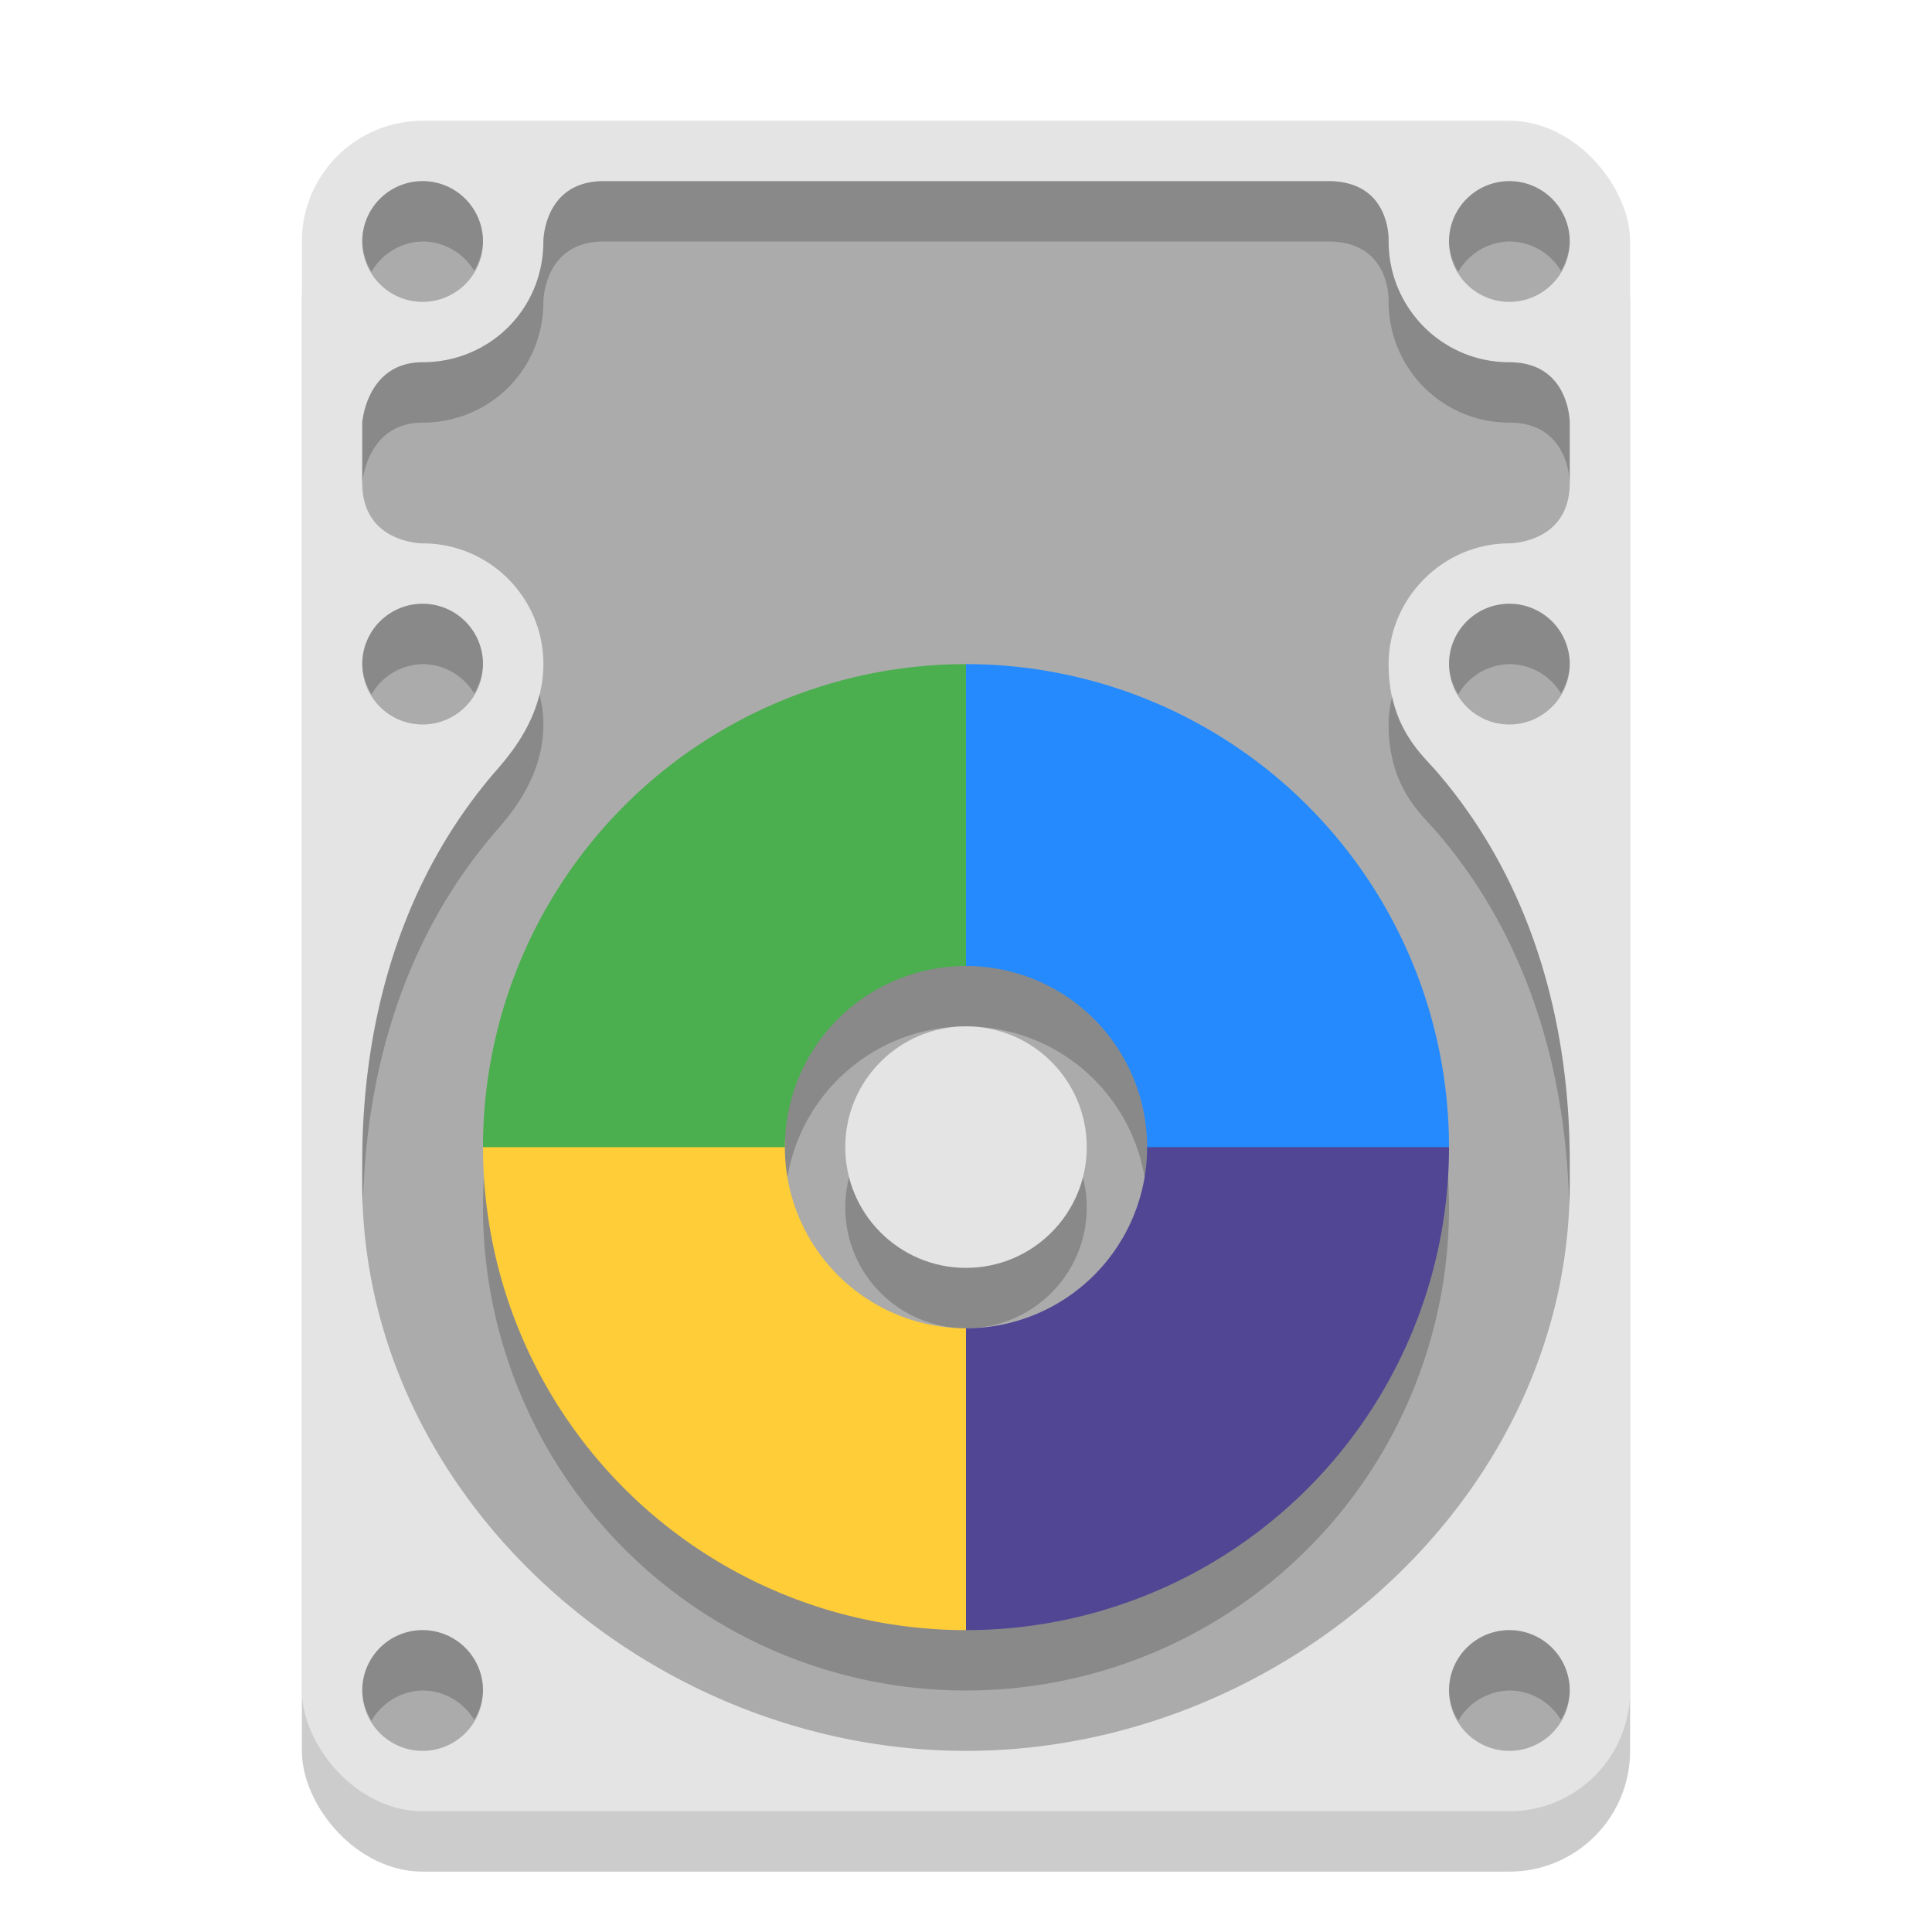
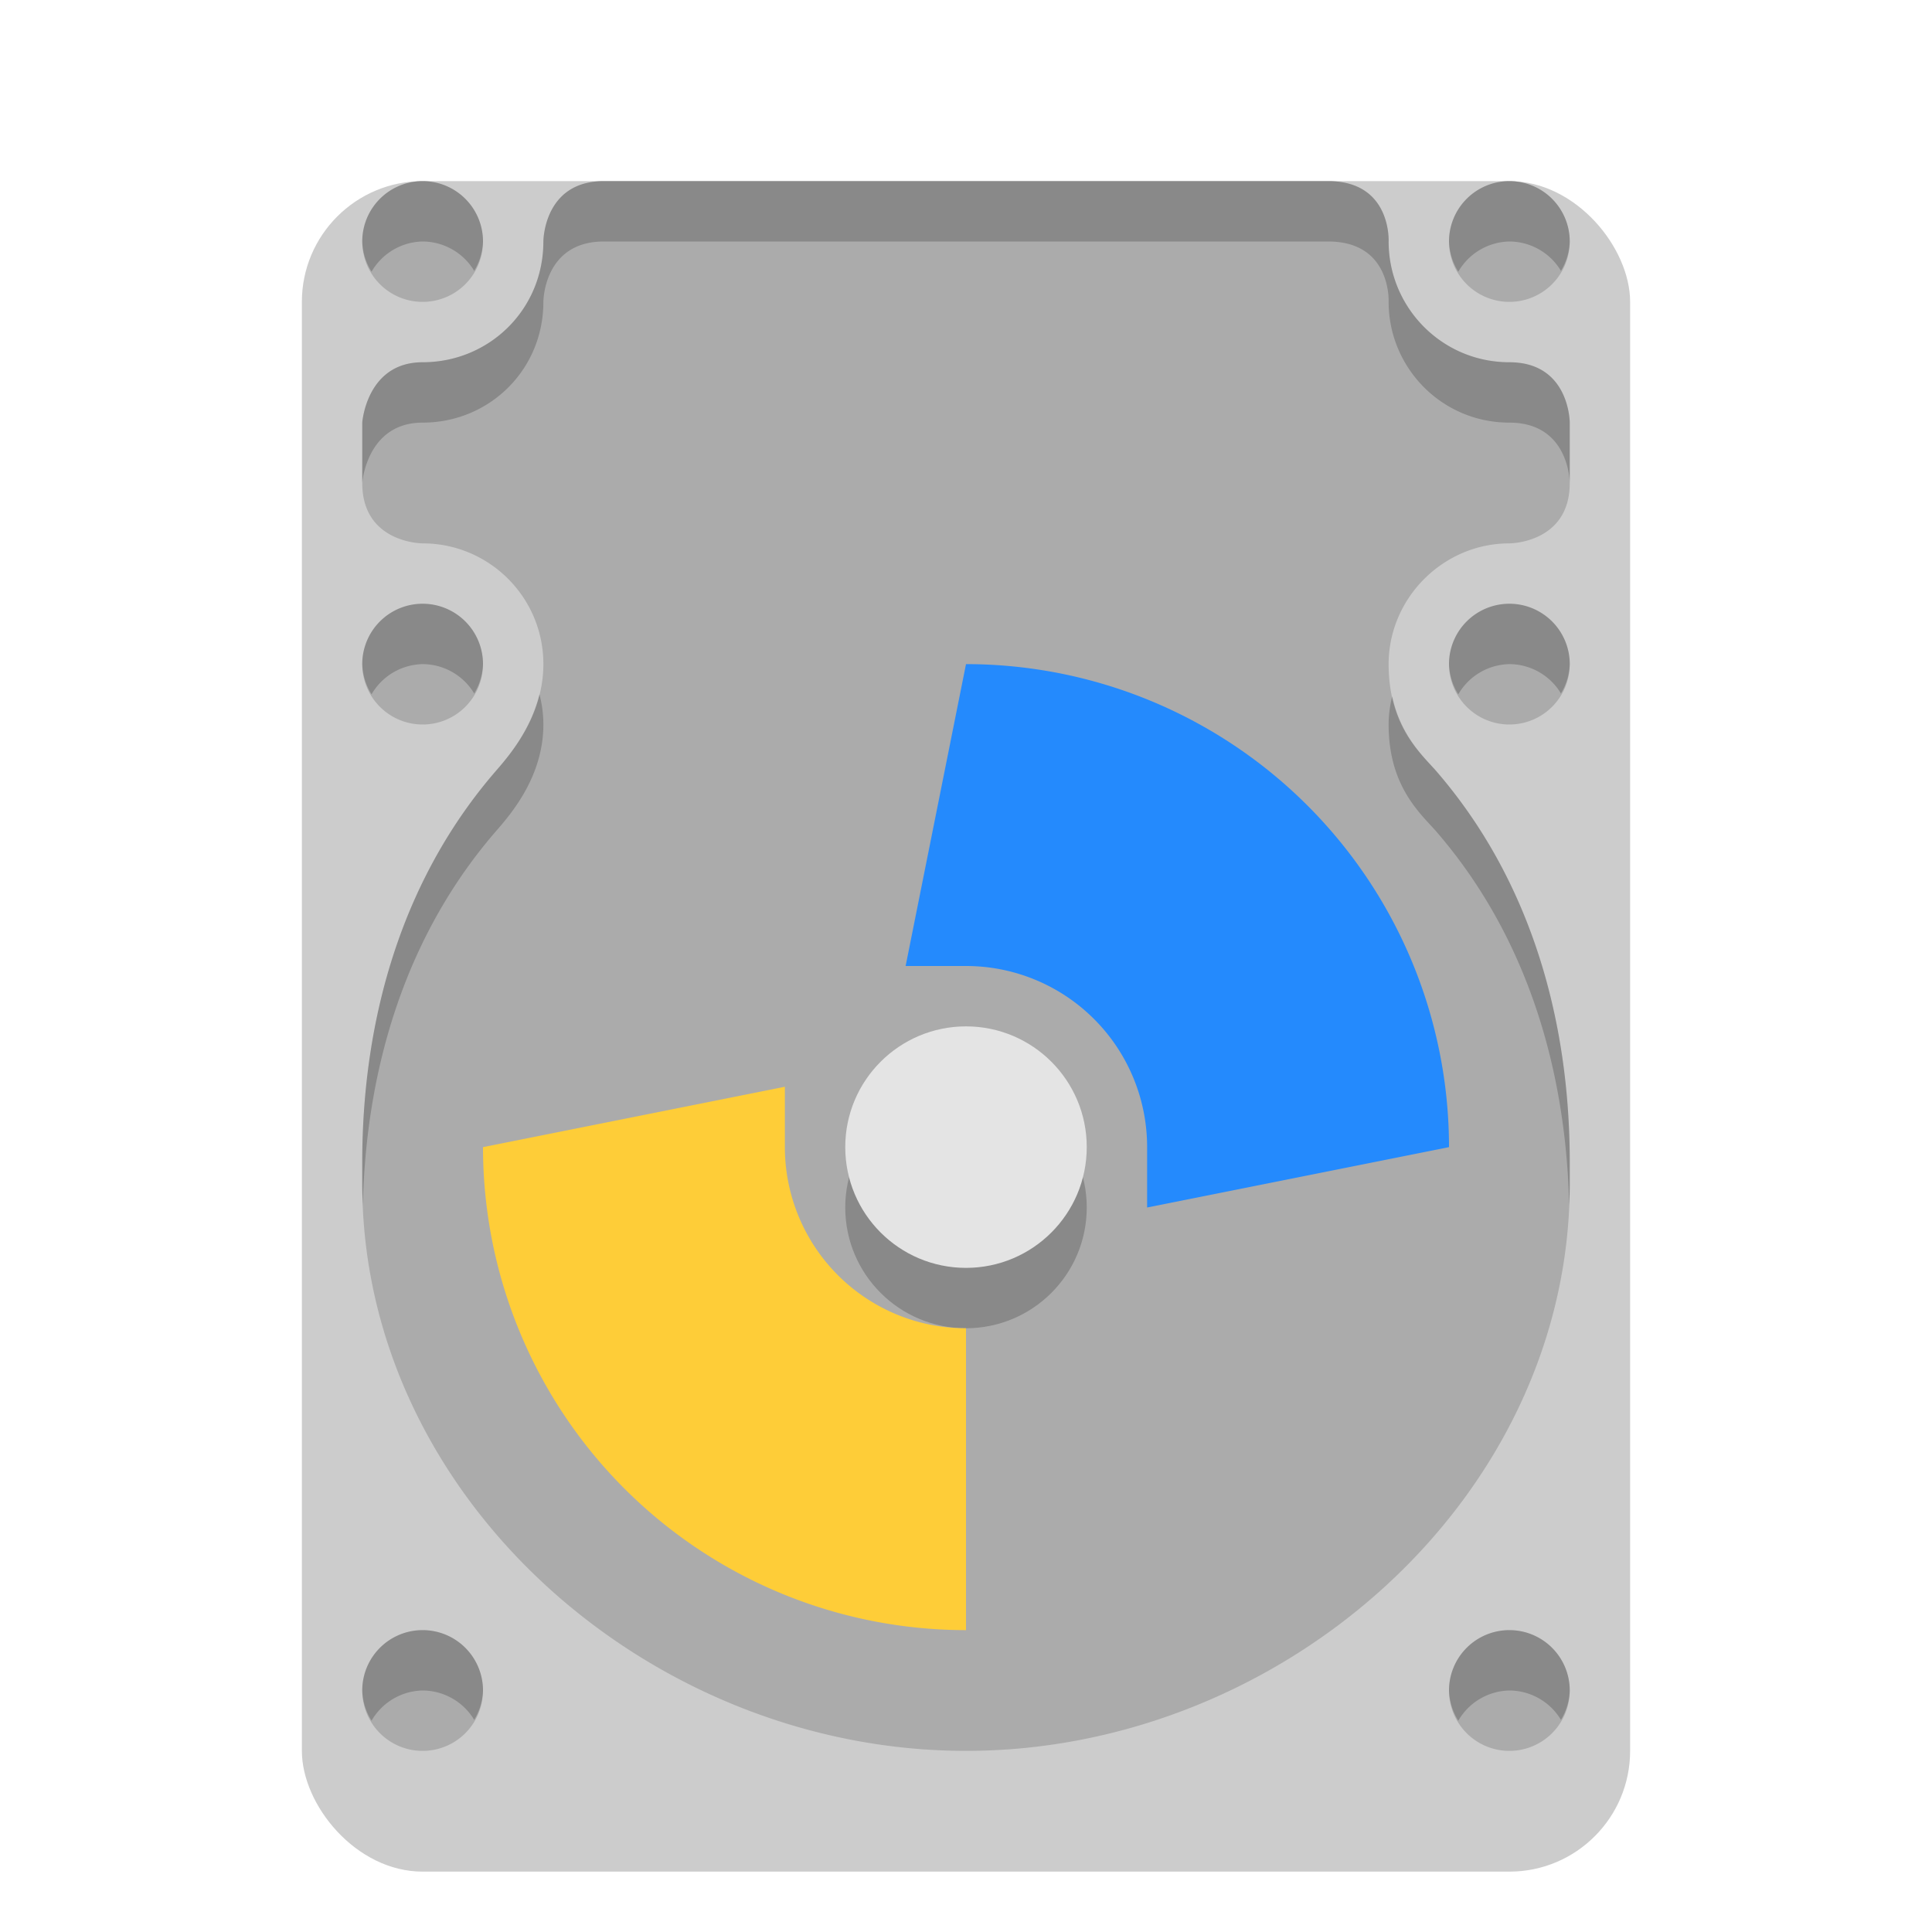
<svg xmlns="http://www.w3.org/2000/svg" width="32" height="32" version="1.1">
  <rect style="opacity:0.2" width="22" height="28" x="5" y="3" rx="2" ry="2" />
-   <rect style="fill:#e4e4e4" width="22" height="28" x="5" y="2" rx="2" ry="2" />
  <path style="fill:#ababab" d="M 10,3 C 9,3 9,4 9,4 9,5.13 8.1,6 7,6 6.07,6 6,7 6,7 V 8 C 6,9 7,9 7,9 8.1,9 9,9.89 9,11 9,11.84 8.49,12.45 8.23,12.75 6.67,14.54 6,16.85 6,19.25 6,19.28 6,19.3 6,19.34 6,19.43 6,19.52 6,19.61 6,24.8 10.75,29 16,29 21.25,29 26,24.8 26,19.61 26,19.52 26,19.42 26,19.32 26,19.3 26,19.28 26,19.25 26,16.85 25.33,14.54 23.77,12.75 23.5,12.45 23,12 23,11 23,9.91 23.9,9 25,9 25,9 26,9 26,8 V 7 C 26,7 26,6 25,6 23.88,6 23,5.09 23,4 23,4 23.05,3 22,3 Z M 7,3 A 1,1 0 0 0 6,4 1,1 0 0 0 7,5 1,1 0 0 0 8,4 1,1 0 0 0 7,3 Z M 25,3 A 1,1 0 0 0 24,4 1,1 0 0 0 25,5 1,1 0 0 0 26,4 1,1 0 0 0 25,3 Z M 7,10 A 1,1 0 0 0 6,11 1,1 0 0 0 7,12 1,1 0 0 0 8,11 1,1 0 0 0 7,10 Z M 25,10 A 1,1 0 0 0 24,11 1,1 0 0 0 25,12 1,1 0 0 0 26,11 1,1 0 0 0 25,10 Z M 7,27 A 1,1 0 0 0 6,28 1,1 0 0 0 7,29 1,1 0 0 0 8,28 1,1 0 0 0 7,27 Z M 25,27 A 1,1 0 0 0 24,28 1,1 0 0 0 25,29 1,1 0 0 0 26,28 1,1 0 0 0 25,27 Z" />
-   <path style="opacity:0.2" d="M 16,12 A 8,8 0 0 0 8,20 8,8 0 0 0 16,28 8,8 0 0 0 24,20 8,8 0 0 0 16,12 Z M 16,17 A 3,3 0 0 1 19,20 3,3 0 0 1 16,23 3,3 0 0 1 13,20 3,3 0 0 1 16,17 Z" />
  <circle style="opacity:0.2" cx="16" cy="20" r="2" />
  <circle style="fill:#e4e4e4" cx="16" cy="19" r="2" />
  <path style="opacity:0.2" d="M 7 3 A 1 1 0 0 0 6 4 A 1 1 0 0 0 6.154 4.5 A 1 1 0 0 1 7 4 A 1 1 0 0 1 7.854 4.486 A 1 1 0 0 0 8 4 A 1 1 0 0 0 7 3 z M 10 3 C 9 3 9 4 9 4 C 9 5.13 8.1 6 7 6 C 6.07 6 6 7 6 7 L 6 8 C 6 8 6.07 7 7 7 C 8.1 7 9 6.13 9 5 C 9 5 9 4 10 4 L 22 4 C 23.05 4 23 5 23 5 C 23 6.09 23.88 7 25 7 C 26 7 26 8 26 8 L 26 7 C 26 7 26 6 25 6 C 23.88 6 23 5.09 23 4 C 23 4 23.05 3 22 3 L 10 3 z M 25 3 A 1 1 0 0 0 24 4 A 1 1 0 0 0 24.154 4.5 A 1 1 0 0 1 25 4 A 1 1 0 0 1 25.854 4.486 A 1 1 0 0 0 26 4 A 1 1 0 0 0 25 3 z M 7 10 A 1 1 0 0 0 6 11 A 1 1 0 0 0 6.154 11.5 A 1 1 0 0 1 7 11 A 1 1 0 0 1 7.854 11.486 A 1 1 0 0 0 8 11 A 1 1 0 0 0 7 10 z M 25 10 A 1 1 0 0 0 24 11 A 1 1 0 0 0 24.154 11.5 A 1 1 0 0 1 25 11 A 1 1 0 0 1 25.854 11.486 A 1 1 0 0 0 26 11 A 1 1 0 0 0 25 10 z M 8.935 11.5 C 8.792 12.083 8.435 12.514 8.23 12.75 C 6.67 14.54 6 16.85 6 19.25 L 6 19.34 L 6 19.609 C 6 19.728 6.005 19.846 6.01 19.963 C 6.062 17.667 6.733 15.468 8.23 13.75 C 8.491 13.45 9 12.84 9 12 C 9 11.827 8.977 11.66 8.935 11.5 z M 23.059 11.533 C 23.022 11.684 23 11.839 23 12 C 23 13 23.5 13.45 23.77 13.75 C 25.267 15.468 25.938 17.667 25.99 19.963 C 25.995 19.846 26 19.728 26 19.609 L 26 19.32 L 26 19.25 C 26 16.85 25.33 14.54 23.77 12.75 C 23.554 12.51 23.196 12.169 23.059 11.533 z M 7 27 A 1 1 0 0 0 6 28 A 1 1 0 0 0 6.154 28.5 A 1 1 0 0 1 7 28 A 1 1 0 0 1 7.854 28.486 A 1 1 0 0 0 8 28 A 1 1 0 0 0 7 27 z M 25 27 A 1 1 0 0 0 24 28 A 1 1 0 0 0 24.154 28.5 A 1 1 0 0 1 25 28 A 1 1 0 0 1 25.854 28.486 A 1 1 0 0 0 26 28 A 1 1 0 0 0 25 27 z" />
  <path style="fill:#248afd" d="M 19,19 V 20 L 24,19 Z M 16,11 V 16 H 15 Z M 16,11 V 16 A 3,3 0 0 1 19,19 H 24 A 8,8 0 0 0 16,11 Z" />
-   <path style="fill:#514694" d="M 16,22 H 15 L 16,27 Z M 19,19 A 3,3 0 0 1 16,22 V 27 A 8,8 0 0 0 24,19 Z" />
  <path style="fill:#fecd38" d="M 8,19 H 13 V 18 Z M 8,19 A 8,8 0 0 0 16,27 V 22 A 3,3 0 0 1 13,19 Z" />
-   <path style="fill:#4bae4f" d="M 16,11 A 8,8 0 0 0 8,19 H 13 A 3,3 0 0 1 16,16 Z" />
</svg>